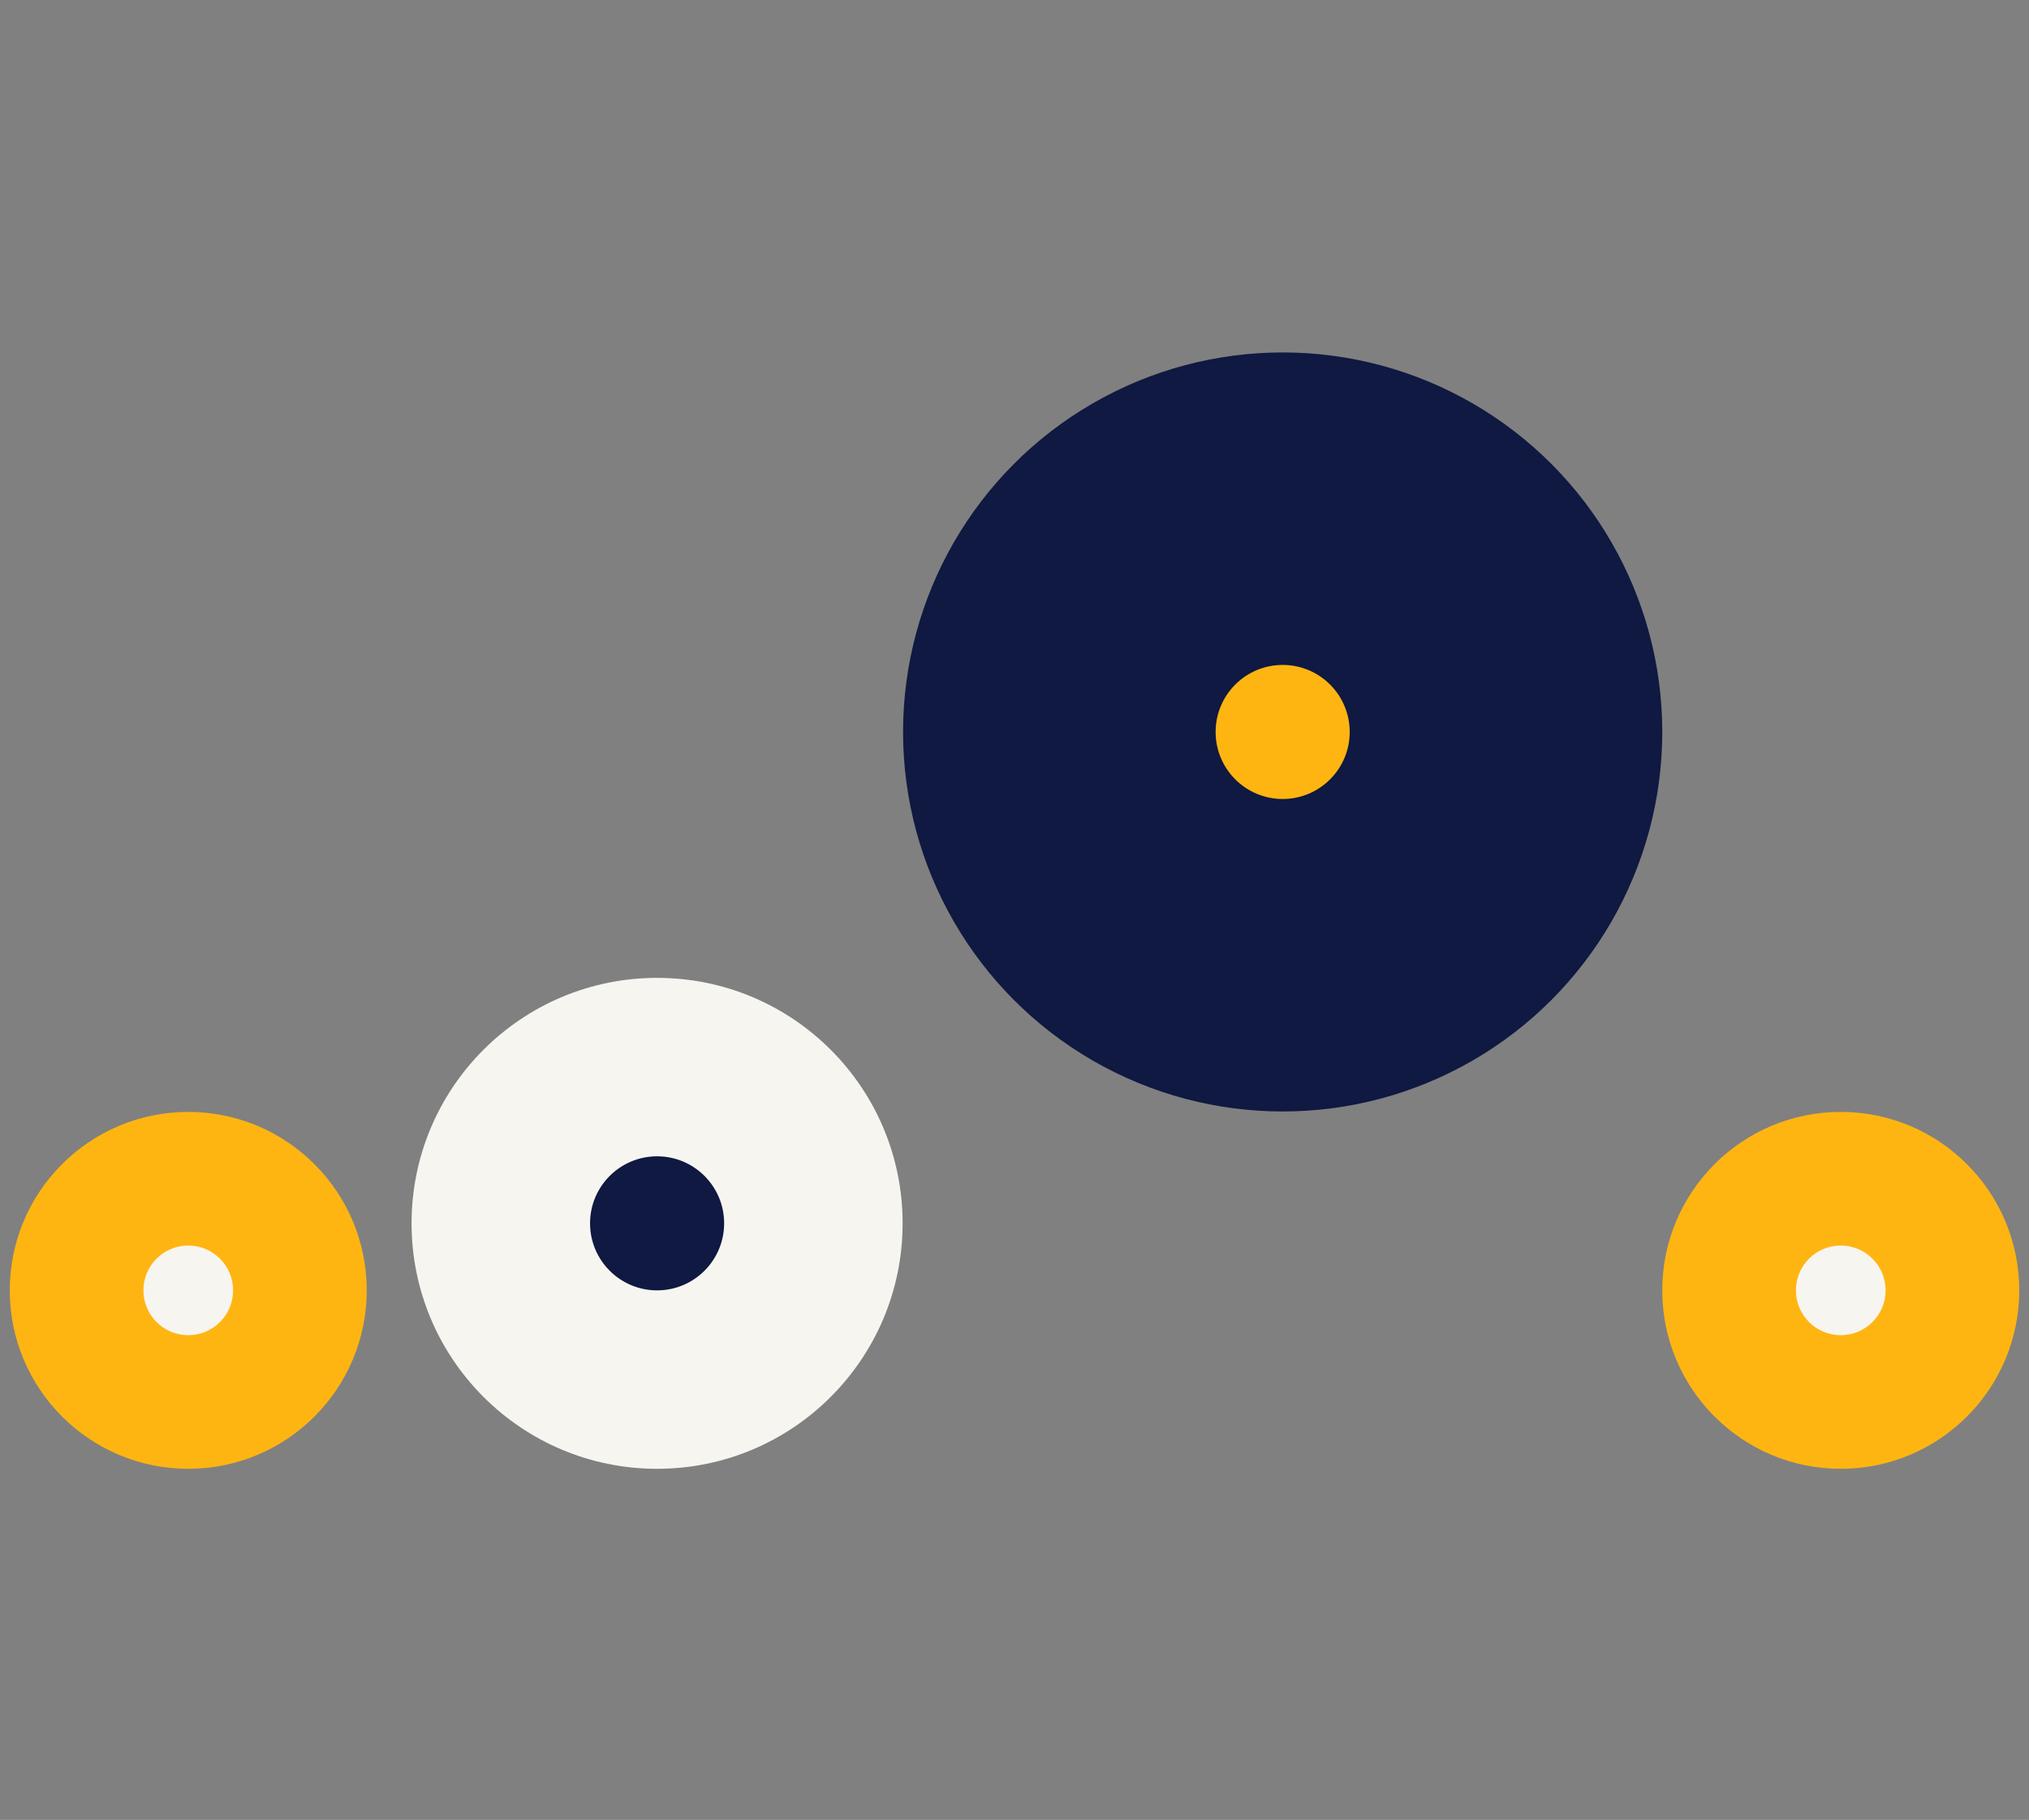
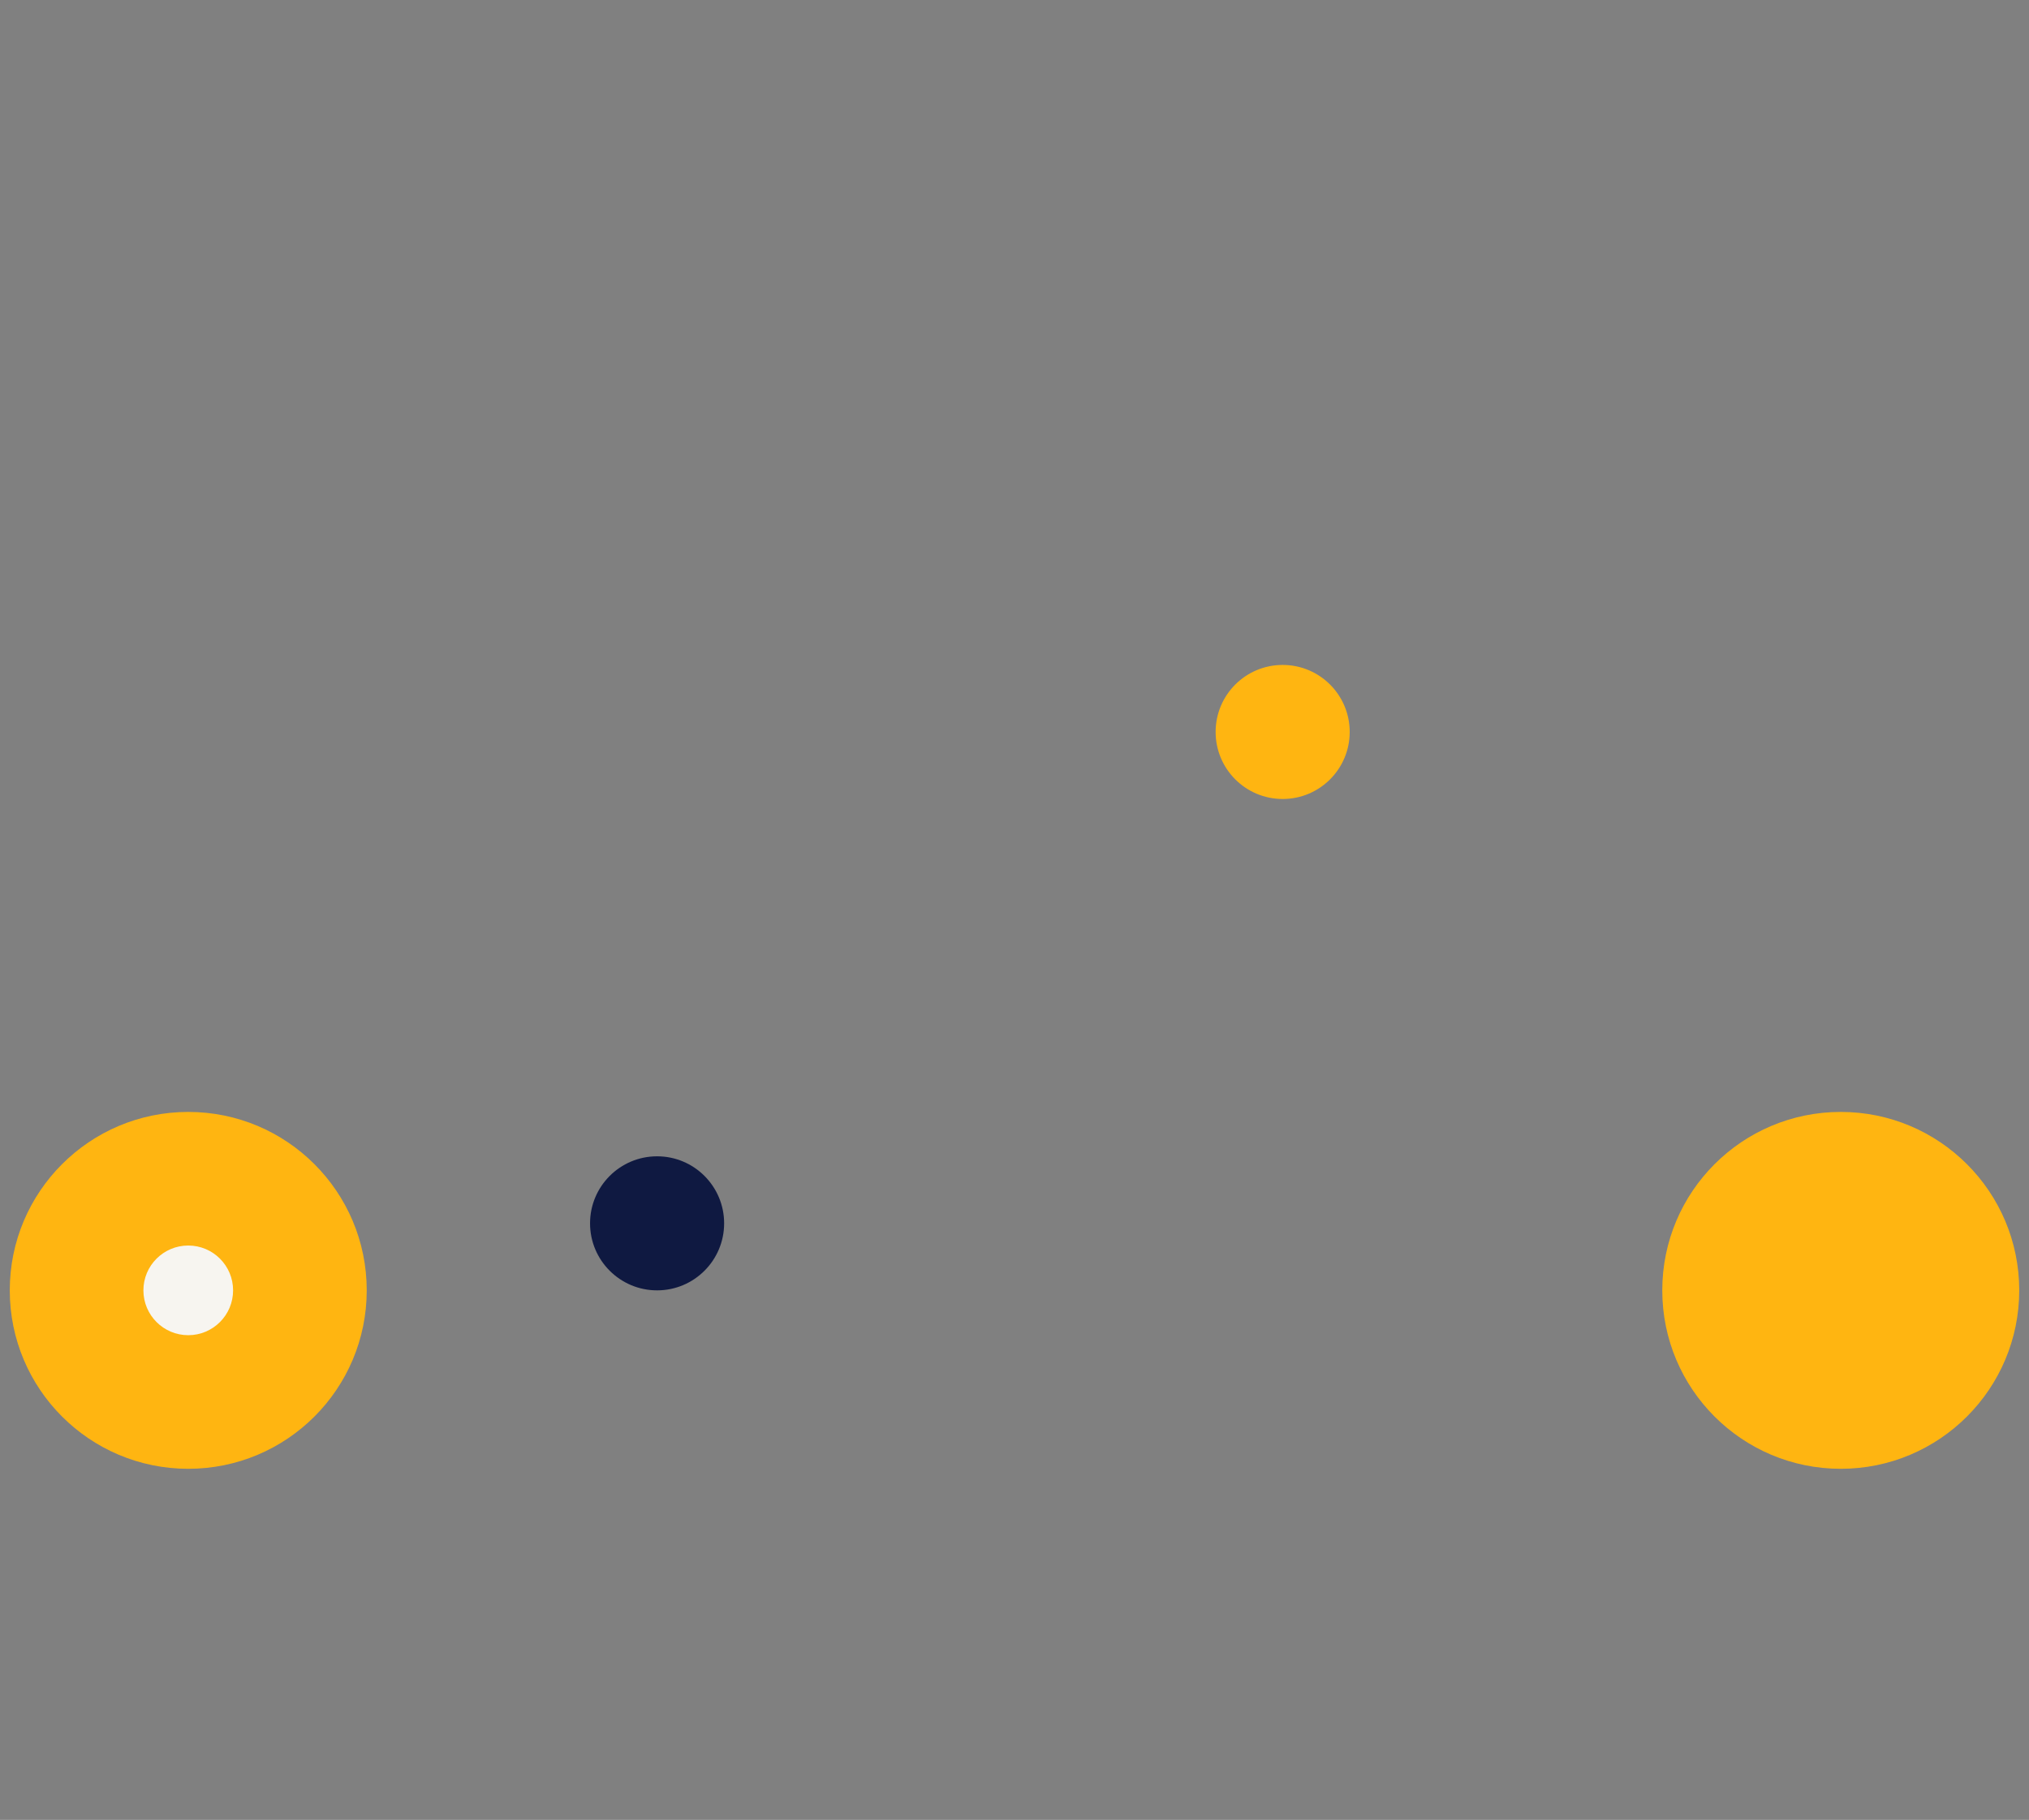
<svg xmlns="http://www.w3.org/2000/svg" version="1.1" id="Layer_1" x="0px" y="0px" viewBox="0 0 457 410" style="enable-background:new 0 0 457 410;" xml:space="preserve">
  <rect x="0" y="0" width="457" height="410" fill="#808080" stroke="none" />
  <style type="text/css">
	.st0{fill:#FFB511;}
	.st1{fill:#F7F5F0;}
	.st2{fill:#0F1941;}
</style>
  <g>
    <circle id="Oval" class="st0" cx="42.4" cy="290.7" r="40.2" />
-     <circle class="st1" cx="148" cy="275.6" r="55.3" />
-     <circle class="st2" cx="288.9" cy="164.9" r="85.5" />
    <circle class="st0" cx="414.6" cy="290.7" r="40.2" />
    <circle class="st1" cx="42.4" cy="290.7" r="10.1" />
    <circle class="st2" cx="148" cy="275.6" r="15.1" />
    <circle class="st0" cx="288.9" cy="164.9" r="15.1" />
-     <circle class="st1" cx="414.6" cy="290.7" r="10.1" />
  </g>
</svg>